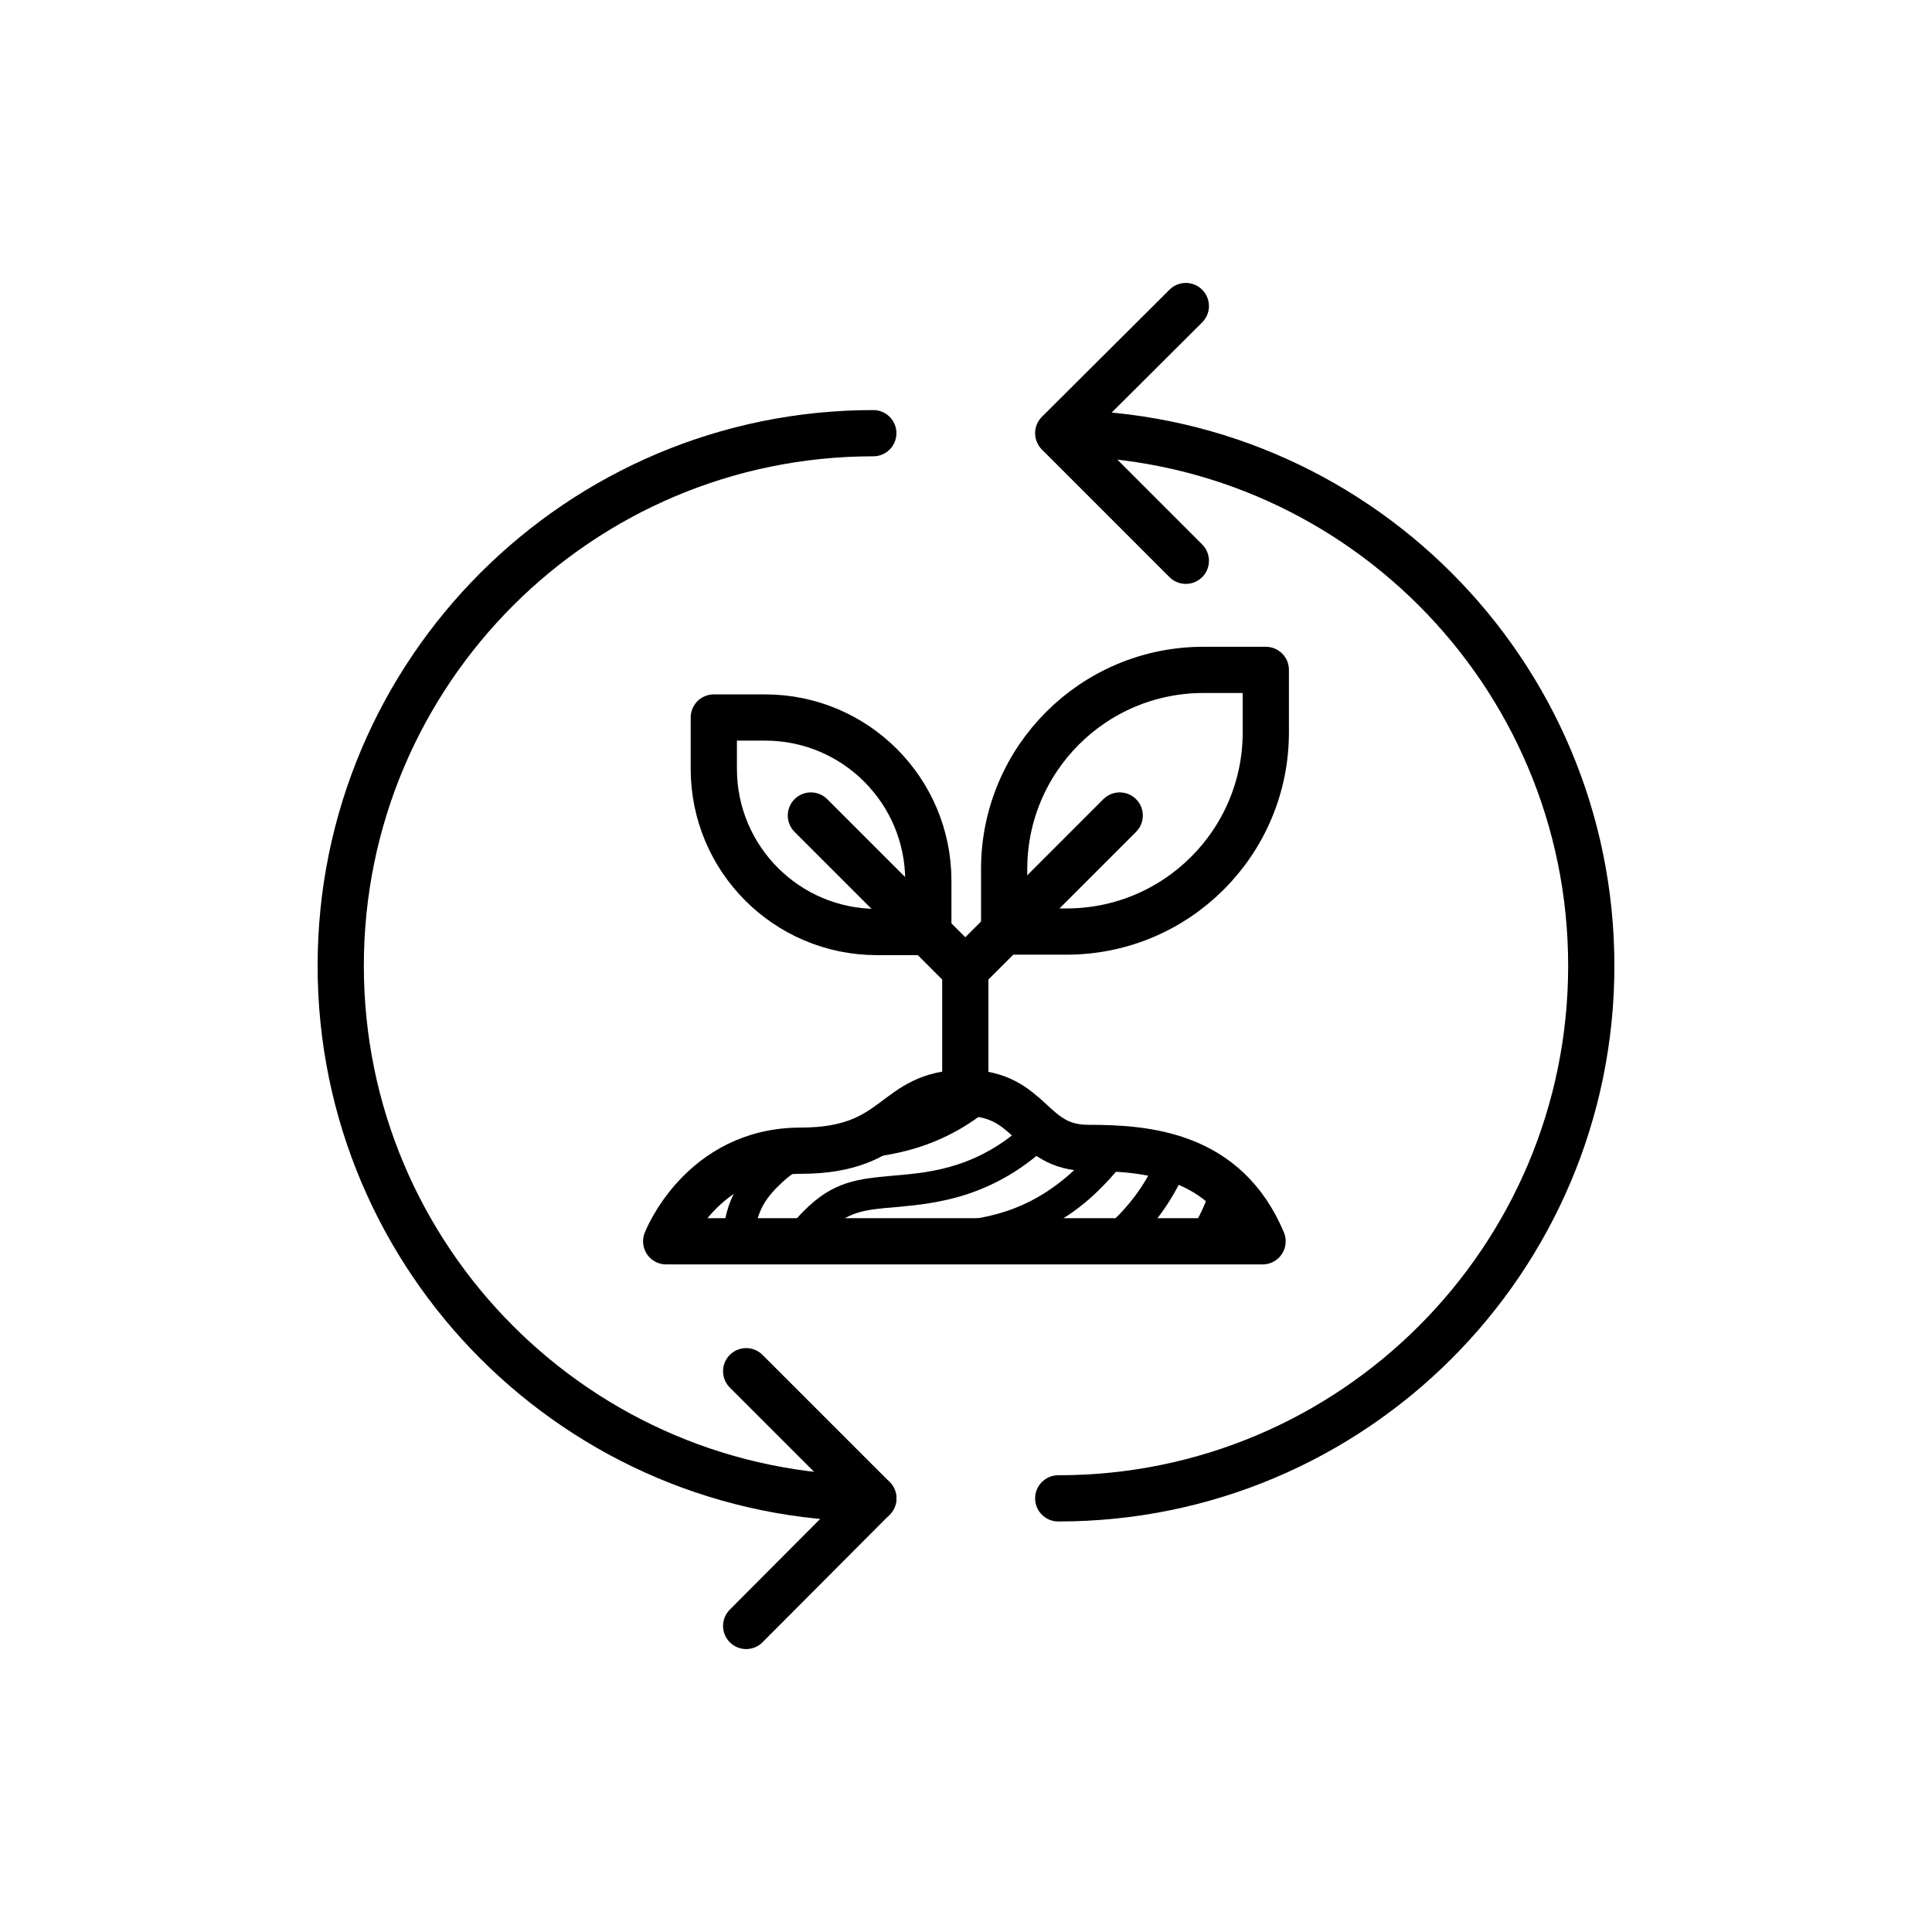
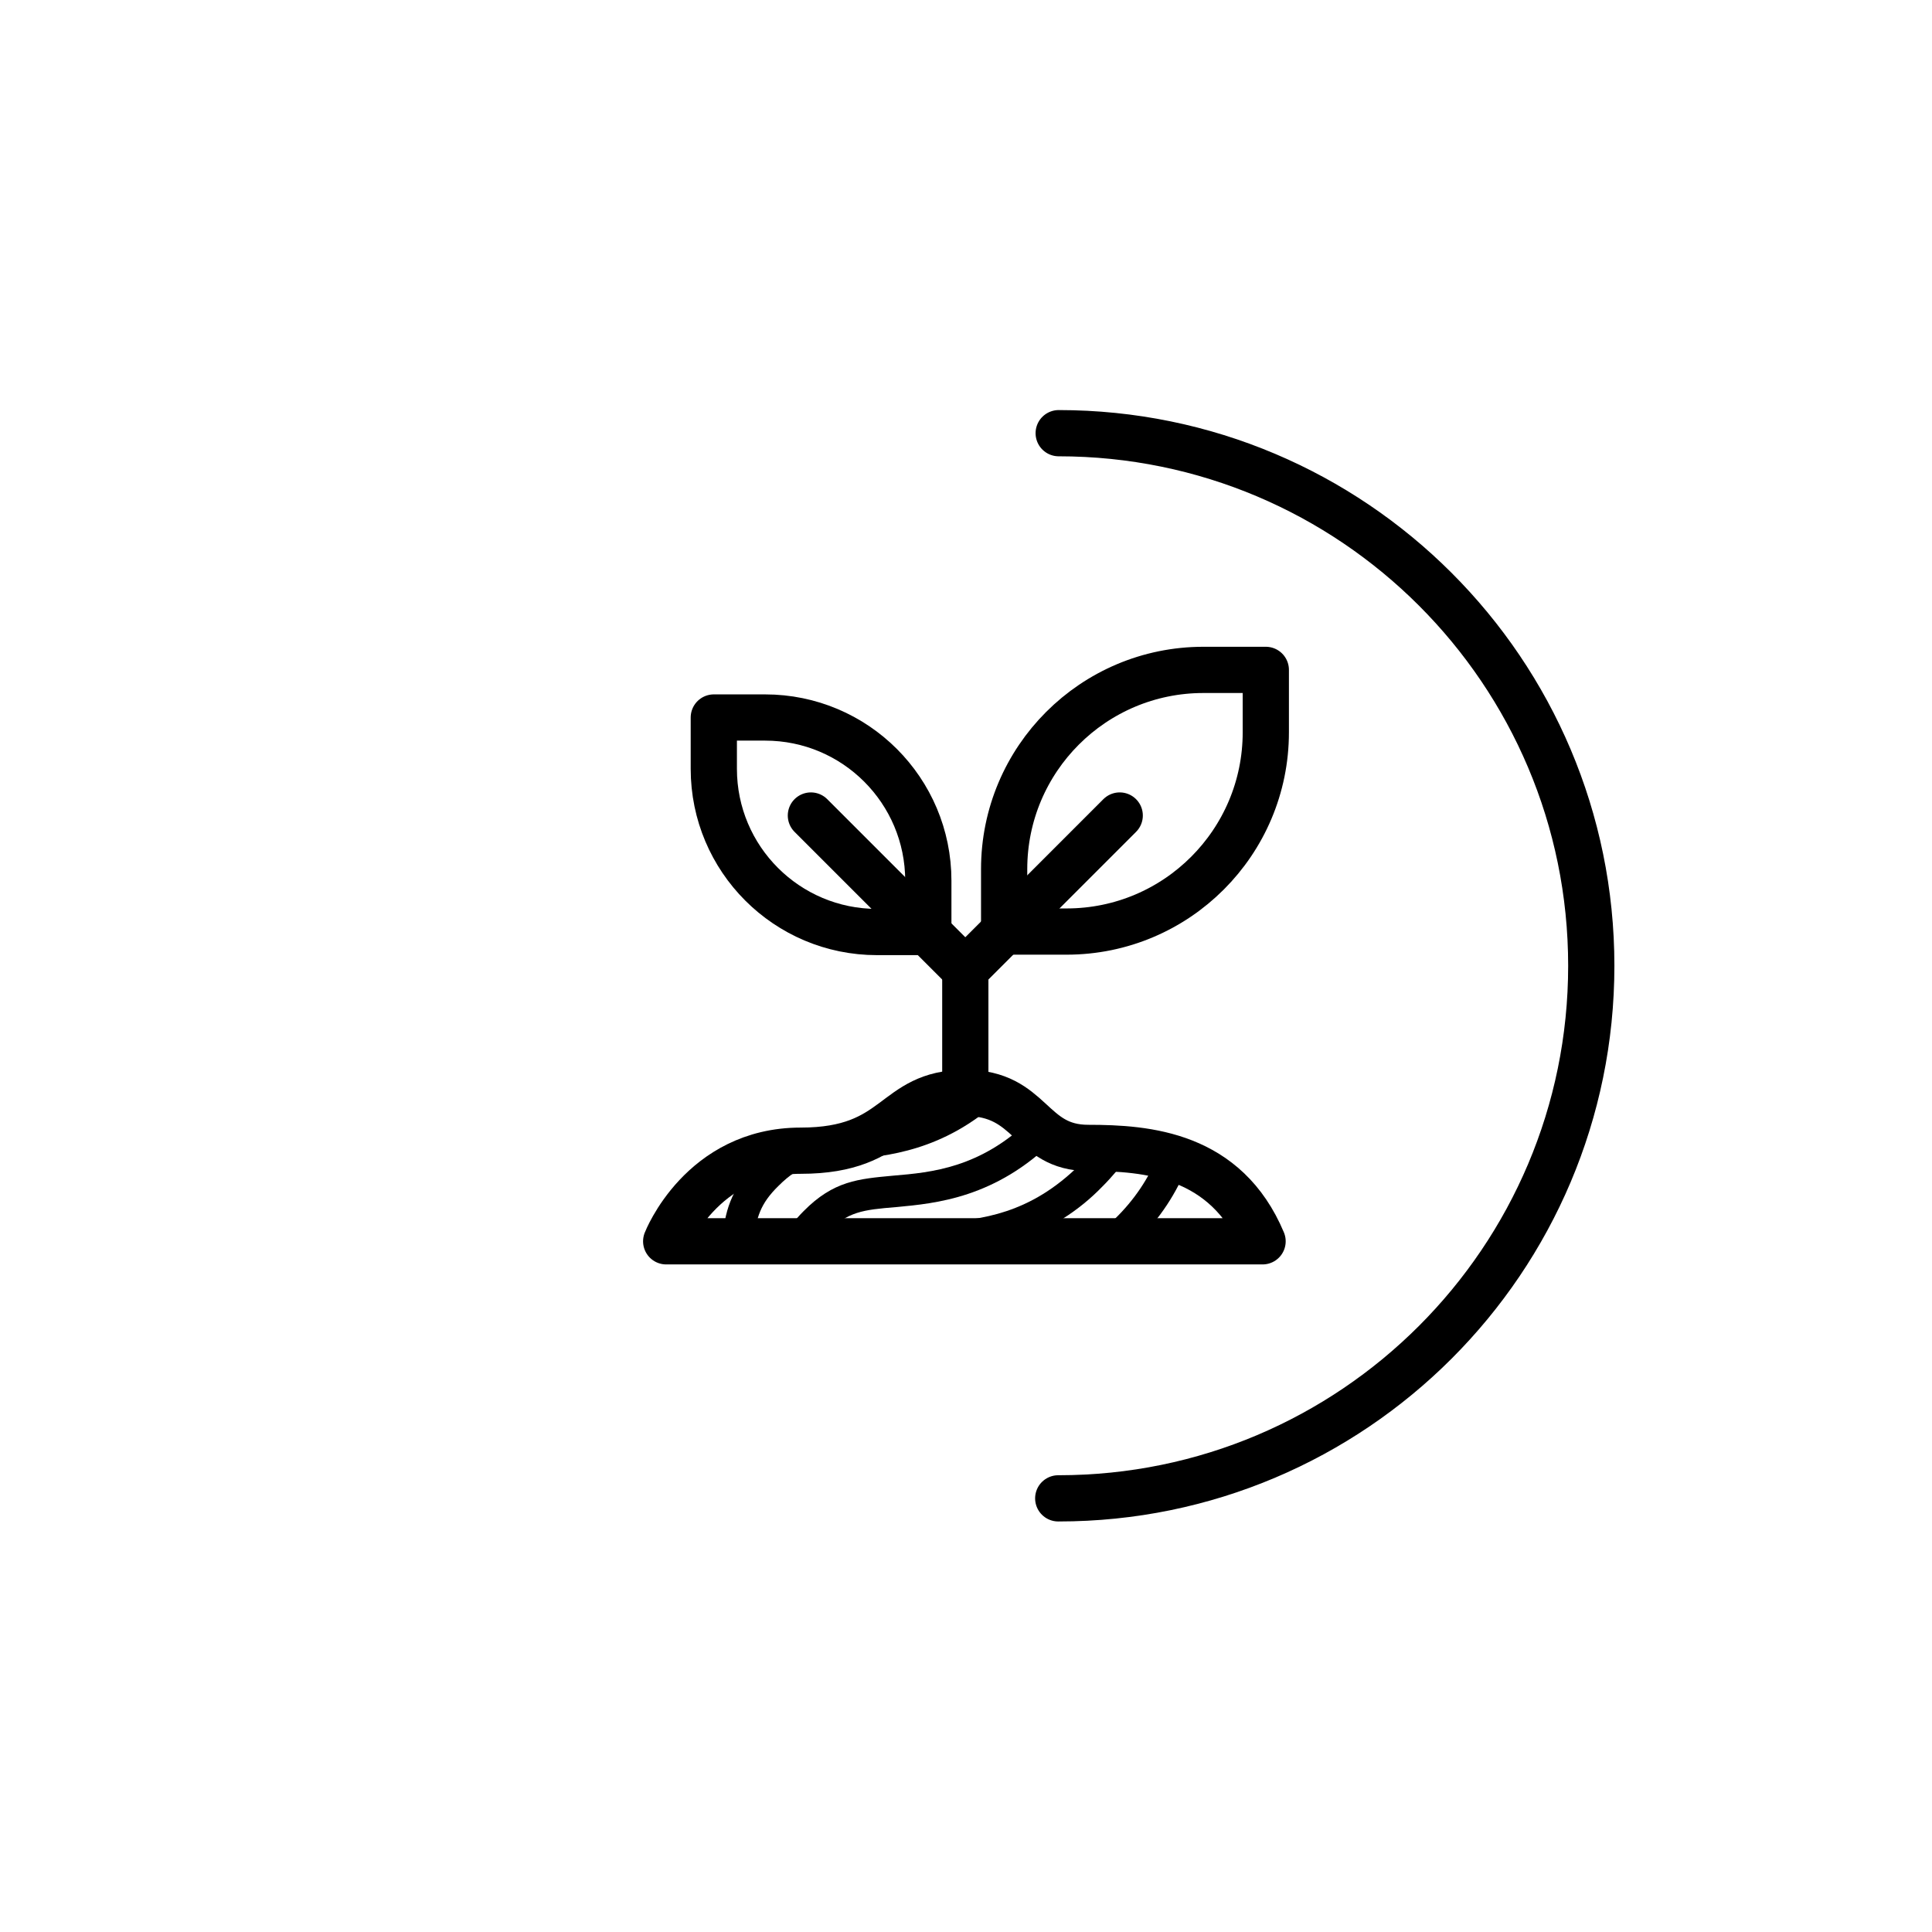
<svg xmlns="http://www.w3.org/2000/svg" xml:space="preserve" style="enable-background:new 0 0 417.9 417.9;" viewBox="0 0 417.9 417.9" y="0px" x="0px" id="Layer_1" version="1.1">
  <style type="text/css">
	.st0{fill:none;stroke:#000000;stroke-width:10;stroke-linecap:round;stroke-linejoin:round;}
</style>
  <g id="Layer_2_00000035527847828968216620000010756269907866092957_">
    <g id="Layer_1-2">
      <path d="M229,93.7c63.6,0,115.2,51.6,115.2,115.2c0,63.6-51.6,115.2-115.2,115.2c0,0,0,0-0.1,0" class="st0" />
-       <path d="M188.9,324.1c-63.6,0-115.2-51.6-115.2-115.2S125.3,93.7,188.9,93.7" class="st0" />
-       <polyline points="161.4,296.6 188.9,324.1 161.4,351.7" class="st0" />
-       <polyline points="256.5,121.3 228.9,93.7 256.5,66.2" class="st0" />
      <path d="M208.8,236.4c14.5,0,13.8,11.9,26.6,11.9s29.8,1.4,37.7,20.2H144.1c0,0,7.6-19.6,29.1-19.6    S192.9,236.4,208.8,236.4z" class="st0" />
      <line y2="209.8" x2="208.8" y1="236.4" x1="208.8" class="st0" />
      <polyline points="242.2,176.4 208.8,209.8 175.4,176.4" class="st0" />
      <path d="M260.3,144.9h13.5l0,0v13.5c0,23.8-19.3,43.1-43.1,43.1h-13.5l0,0V188C217.2,164.2,236.5,144.9,260.3,144.9z" class="st0" />
      <path d="M154.4,166.3v-11.1l0,0h11.1c19.5,0,35.3,15.8,35.3,35.3v0v11.1l0,0h-11.1    C170.2,201.6,154.4,185.8,154.4,166.3z" class="st0" />
      <path d="M163,268.4c0.6-5,1.4-8,5.4-11.9c4.8-4.8,8.1-5.1,15.2-5.7c8.2-0.7,20.5-1.8,32.7-13c-2.4-1-4.9-1.5-7.5-1.4    c-0.5,0-1.1,0-1.6,0c-4.3,3.1-9.2,5.2-14.3,6.3c-4.2,3-9.1,6.1-19.7,6.1c-2.4,0-4.9,0.3-7.2,0.8c-0.8,0.6-1.6,1.3-2.4,2.1    c-5.7,5.7-6.8,10.5-7.4,16.7L163,268.4z" />
      <path d="M238.5,256.6c2.1-2.1,4.1-4.5,5.8-6.9v-1.1c-2.5-0.2-5-0.3-7.4-0.4c-1,1.3-2.1,2.4-3.2,3.6c-11,11-21.6,11.9-30.2,12.7    c-5.7,0.5-10.1,0.9-14.8,3.9h31.1C226.9,266,233.3,262,238.5,256.6z" />
      <path d="M228.1,246.5c-2-1.2-3.8-2.6-5.4-4.2c-10.7,10.3-21.1,11.3-29.5,12c-7.5,0.7-12.9,1.1-19.4,7.7c-1.9,1.9-3.6,4.1-4.8,6.5    h8.1c0.4-0.5,1-1.1,1.5-1.7c4.8-4.8,8.1-5.1,15.2-5.7C202.5,260.3,215.4,259.1,228.1,246.5z" />
-       <path d="M268,259.8c-1.6-1.9-3.5-3.7-5.5-5.1c-1.2,4.9-3.4,9.6-6.4,13.7h8.1C265.7,265.7,267,262.8,268,259.8z" />
      <path d="M246,268.4c4.8-4.7,8.6-10.4,11-16.7c-2.1-0.9-4.2-1.6-6.4-2.1c-2.1,5.3-5.3,10-9.4,14c-0.4,0.4-0.7,0.7-1,1v3.8    L246,268.4L246,268.4z" />
    </g>
  </g>
</svg>